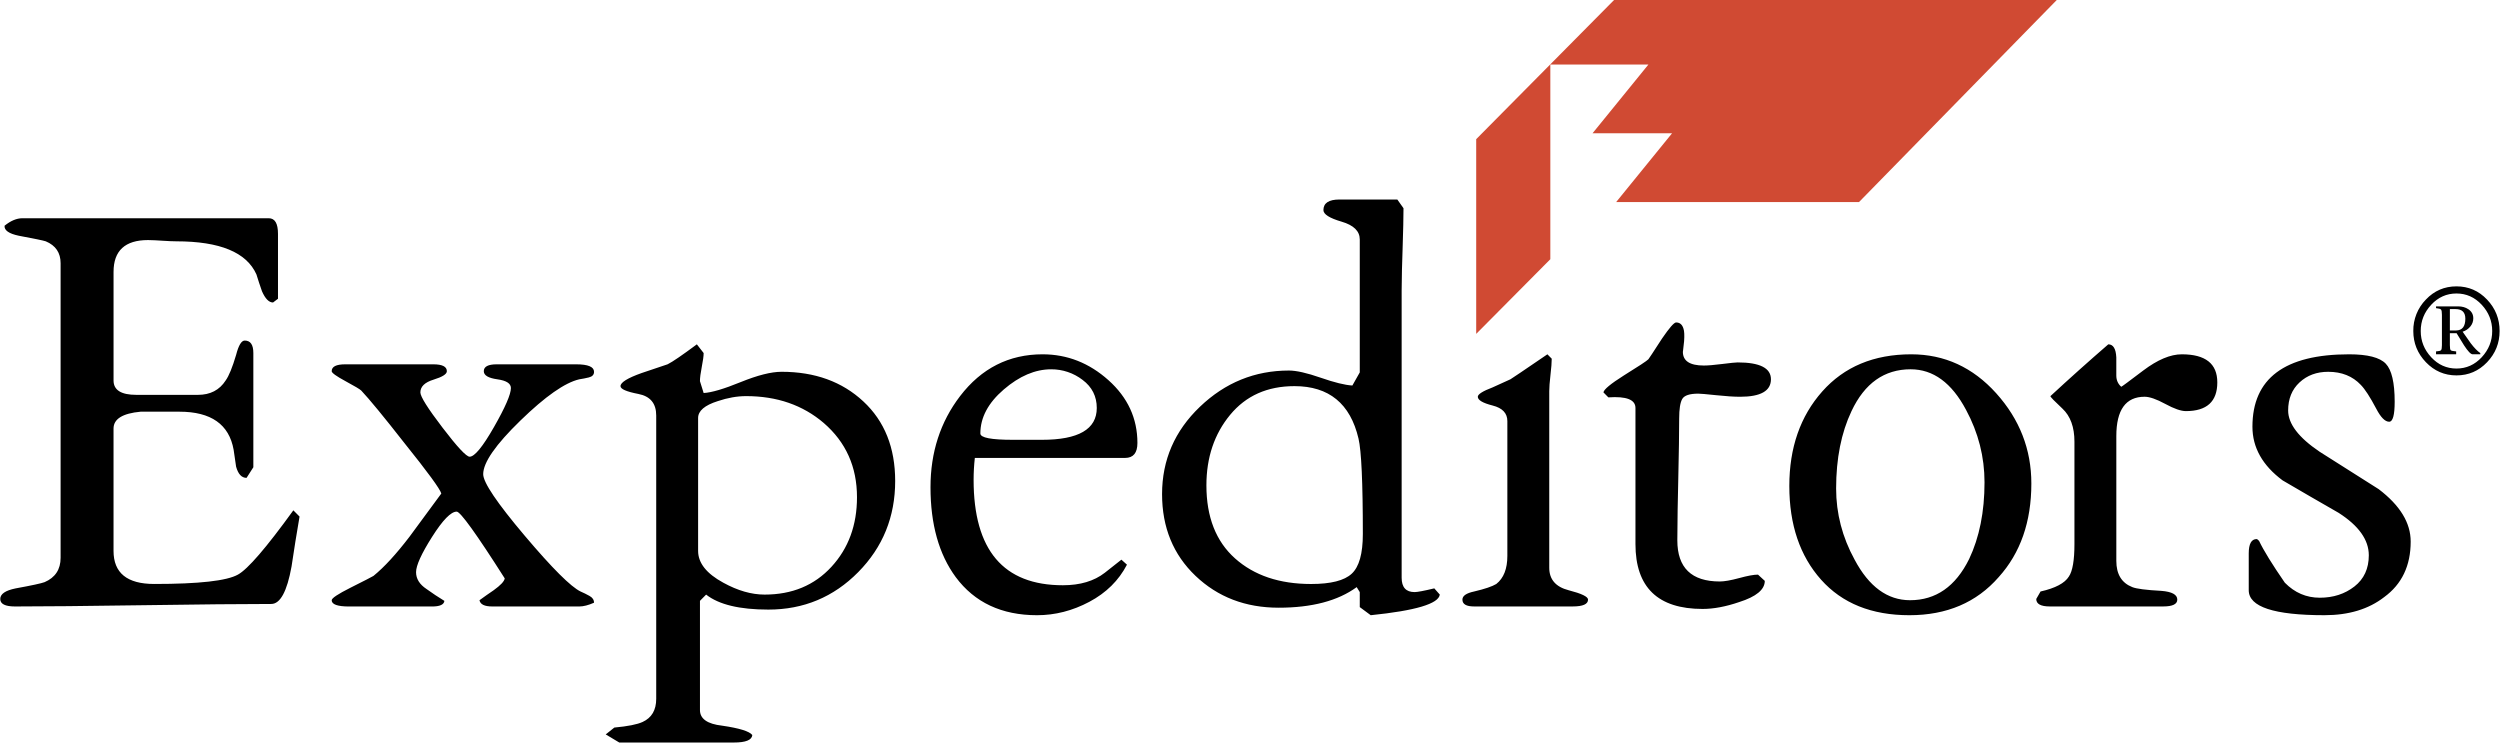
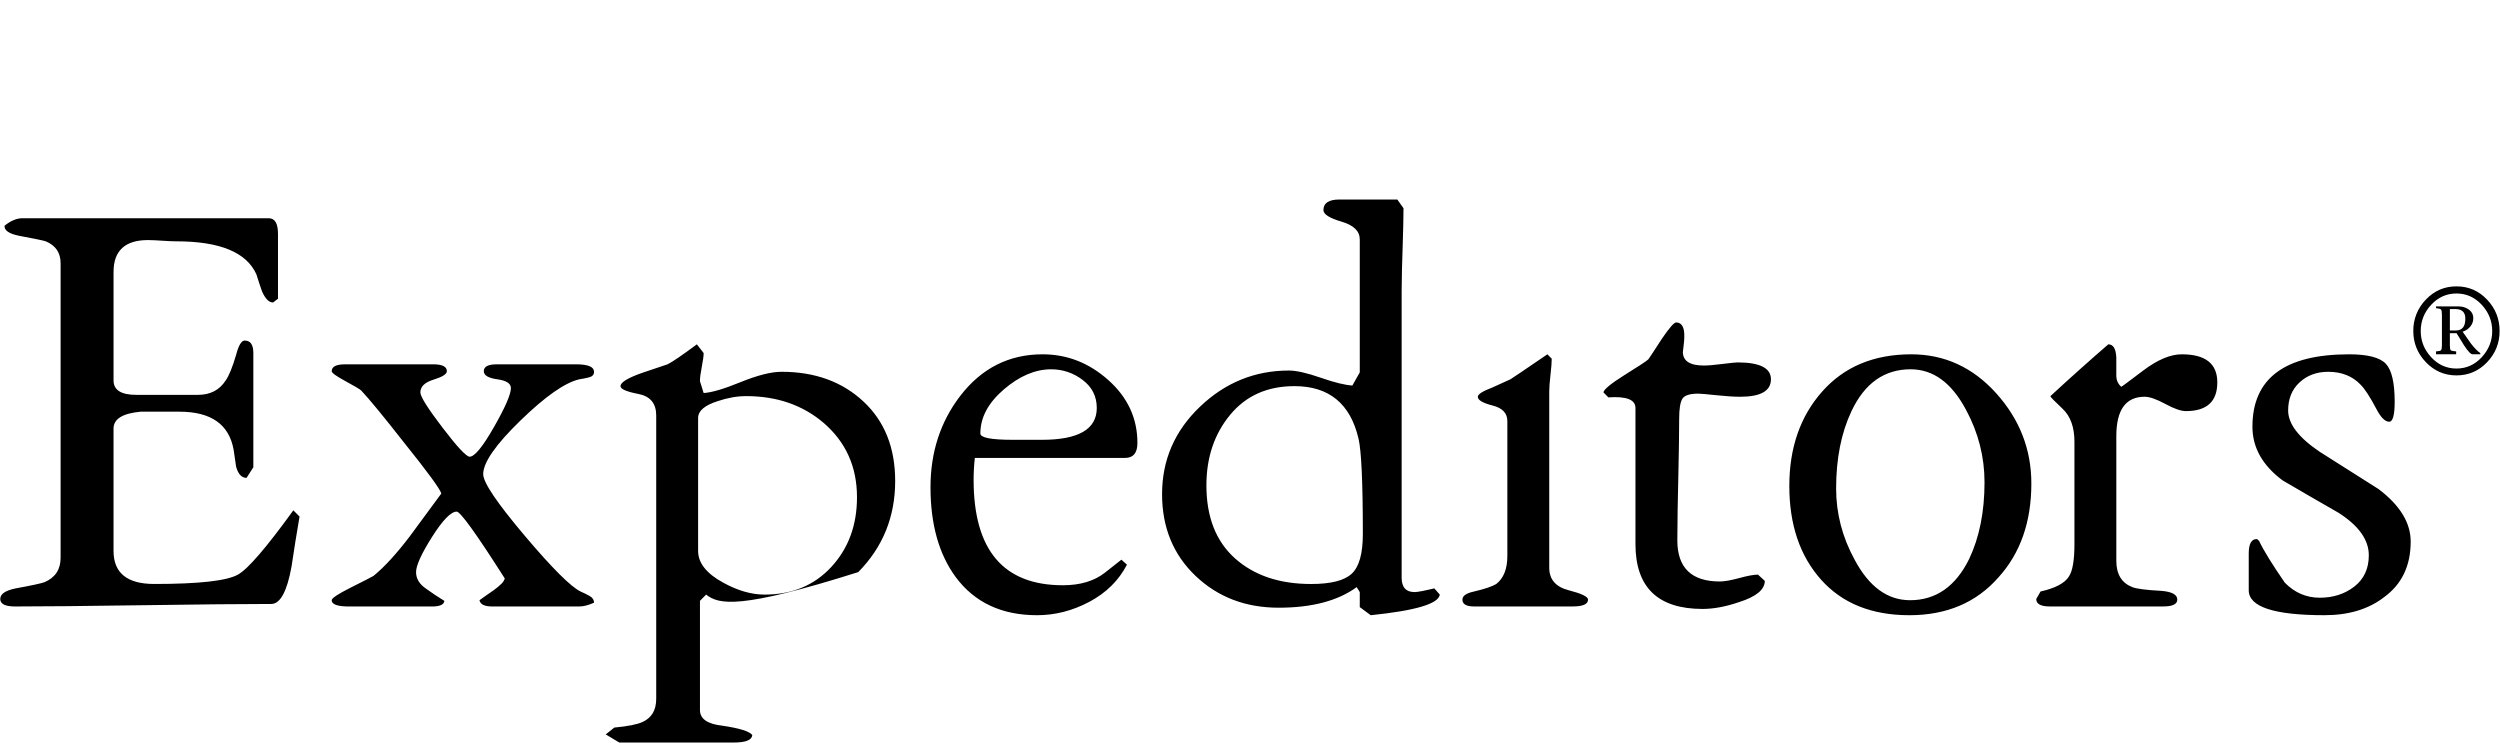
<svg xmlns="http://www.w3.org/2000/svg" width="2280px" height="678px" viewBox="0 0 2280 678" version="1.1">
  <title>63f0c5b0393797846280d80a_expeditors-logo-vector</title>
  <g id="Page-1" stroke="none" stroke-width="1" fill="none" fill-rule="evenodd">
    <g id="63f0c5b0393797846280d80a_expeditors-logo-vector" transform="translate(0.225, 0.028)" fill-rule="nonzero">
-       <path d="M2198.323,493.863 C2198.323,515.872 2190.269,532.772 2174.161,544.523 C2159.946,555.547 2141.788,561.033 2119.701,561.033 C2073.645,561.033 2050.624,553.433 2050.624,538.258 L2050.624,504.667 C2050.624,495.951 2053.062,491.593 2057.913,491.593 C2058.289,491.593 2059.028,492.151 2060.066,493.292 C2064.19,502.008 2072.05,514.718 2083.554,531.41 C2092.542,540.528 2103.138,545.093 2115.395,545.093 C2127.755,545.093 2138.247,541.669 2147.028,534.834 C2155.744,528.025 2160.127,518.518 2160.127,506.392 C2160.127,492.332 2150.958,479.44 2132.618,467.69 C2115.532,457.904 2098.494,448.034 2081.505,438.08 C2063.165,424.423 2053.996,408.107 2053.996,389.145 C2053.996,345.112 2083.385,323.103 2142.177,323.103 C2159.025,323.103 2170.14,325.956 2175.587,331.65 C2181.009,337.344 2183.719,348.913 2183.719,366.37 C2183.719,378.51 2182.046,384.592 2178.674,384.592 C2174.926,384.592 2170.996,380.585 2166.872,372.634 C2161.269,362.012 2156.587,354.801 2152.838,351.001 C2145.342,343.037 2135.433,339.056 2123.073,339.056 C2112.58,339.056 2103.877,342.285 2096.952,348.731 C2090.013,355.177 2086.563,363.711 2086.563,374.333 C2086.563,386.499 2096.109,399.002 2115.187,411.894 L2169.115,446.069 C2188.596,460.855 2198.323,476.794 2198.323,493.863 L2198.323,493.863 Z M2021.96,348.718 C2021.96,366.175 2012.415,374.904 1993.31,374.904 C1988.823,374.904 1982.545,372.725 1974.491,368.341 C1966.463,363.996 1960.172,361.805 1955.698,361.805 C1938.474,361.805 1929.862,373.763 1929.862,397.679 L1929.862,511.515 C1929.862,523.654 1934.726,531.631 1944.453,535.431 C1948.201,536.948 1956.995,538.09 1970.847,538.829 C1980.574,539.594 1985.463,542.253 1985.463,546.805 C1985.463,550.982 1981.158,553.057 1972.546,553.057 L1869.19,553.057 C1860.954,553.057 1856.829,550.774 1856.829,546.248 L1860.759,539.413 C1874.261,536.378 1882.873,531.812 1886.595,525.755 C1889.967,520.814 1891.666,510.931 1891.666,496.145 L1891.666,402.802 C1891.666,389.534 1888.022,379.469 1880.72,372.634 C1873.405,365.799 1869.747,362.012 1869.747,361.247 C1887.087,345.213 1904.685,329.462 1922.534,313.998 C1927.048,313.998 1929.473,317.993 1929.849,325.956 L1929.849,342.454 C1929.849,346.63 1931.341,350.041 1934.337,352.713 C1934.713,352.713 1941.353,347.784 1954.375,337.914 C1967.474,328.044 1979.173,323.103 1989.562,323.103 C2011.196,323.103 2021.96,331.637 2021.96,348.718 L2021.96,348.718 Z M1852.368,440.92 C1852.368,475.848 1842.433,504.303 1822.576,526.313 C1802.356,549.464 1775.211,561.046 1741.139,561.046 C1706.717,561.046 1679.831,550.229 1660.558,528.596 C1641.285,506.962 1631.635,478.519 1631.635,443.203 C1631.635,408.301 1641.635,379.547 1661.673,356.98 C1681.712,334.399 1708.767,323.103 1742.838,323.103 C1773.161,323.103 1798.997,334.97 1820.358,358.679 C1841.681,382.401 1852.368,409.819 1852.368,440.92 L1852.368,440.92 Z M1809.658,439.805 C1809.658,416.654 1804.055,394.644 1792.811,373.763 C1779.711,349.094 1762.863,336.76 1742.28,336.76 C1718.312,336.76 1700.336,349.47 1688.352,374.904 C1679.001,394.631 1674.319,418.171 1674.319,445.473 C1674.319,468.247 1679.948,489.881 1691.167,510.373 C1704.266,535.042 1721.14,547.363 1741.723,547.363 C1765.302,547.363 1783.265,534.847 1795.625,509.816 C1804.989,490.063 1809.658,466.73 1809.658,439.805 L1809.658,439.805 Z M1614.878,345.878 C1614.878,356.5 1605.501,361.818 1586.786,361.818 C1581.157,361.818 1573.868,361.338 1564.88,360.391 C1555.918,359.444 1550.471,358.977 1548.59,358.977 C1540.743,358.977 1535.88,360.585 1533.999,363.815 C1532.118,367.044 1531.185,373.01 1531.185,381.726 C1531.185,394.268 1530.912,412.763 1530.354,437.224 C1529.878,455.72 1529.592,474.22 1529.498,492.721 C1529.498,517.779 1542.416,530.282 1568.252,530.282 C1572.376,530.282 1578.278,529.244 1585.956,527.169 C1593.634,525.068 1599.328,524.03 1603.076,524.03 L1609.262,529.724 C1609.262,537.675 1601.481,544.134 1585.852,549.075 C1573.686,553.251 1562.545,555.326 1552.546,555.326 C1511.717,555.326 1491.315,535.599 1491.315,496.132 L1491.315,434.098 L1491.315,372.051 C1491.315,364.463 1483.08,361.234 1466.595,362.375 L1462.108,357.823 C1462.484,355.164 1468.644,350.041 1480.654,342.441 C1494.13,334.088 1501.6,329.173 1503.092,327.642 C1503.468,327.266 1507.605,321.002 1515.452,308.862 C1522.196,298.992 1526.502,294.051 1528.37,294.051 C1531.742,294.051 1533.999,295.944 1535.114,299.744 C1535.88,302.027 1536.048,305.814 1535.672,311.132 C1534.933,317.967 1534.557,321.196 1534.557,320.82 C1534.557,329.173 1540.912,333.336 1553.661,333.336 C1557.409,333.336 1563.038,332.869 1570.509,331.922 C1578.005,330.975 1582.674,330.496 1584.542,330.496 C1604.749,330.509 1614.878,335.632 1614.878,345.878 L1614.878,345.878 Z M1448.074,546.805 C1448.074,550.982 1443.392,553.057 1434.015,553.057 L1344.16,553.057 C1337.04,553.057 1333.499,550.982 1333.499,546.805 C1333.499,543.381 1337.04,540.93 1344.16,539.413 C1353.888,537.13 1360.632,534.847 1364.38,532.577 C1371.125,527.286 1374.484,518.752 1374.484,506.962 L1374.484,384.009 C1374.484,376.811 1369.996,372.064 1361.008,369.794 C1352.02,367.511 1347.533,364.852 1347.533,361.818 C1347.533,359.548 1352.02,356.694 1361.008,353.283 C1366.637,350.625 1372.058,348.16 1377.298,345.878 C1378.063,345.502 1389.282,337.914 1410.994,323.103 L1414.949,327.097 C1414.949,330.509 1414.573,335.45 1413.808,341.896 C1413.069,348.342 1412.693,353.283 1412.693,356.694 L1412.693,517.779 C1412.693,528.414 1418.594,535.236 1430.371,538.271 C1442.173,541.306 1448.074,544.146 1448.074,546.805 L1448.074,546.805 Z M1312.877,542.253 C1311.762,550.618 1290.79,556.87 1249.883,561.046 L1239.884,553.653 L1239.884,539.97 L1237.069,535.431 C1219.949,547.947 1196.163,554.198 1165.917,554.198 C1135.697,554.198 1110.419,544.523 1090.109,525.172 C1069.798,505.821 1059.578,480.971 1059.578,450.622 C1059.578,419.494 1071.095,392.919 1094.129,370.922 C1117.151,348.9 1144.206,337.901 1175.294,337.901 C1182.038,337.901 1191.688,340.08 1204.217,344.438 C1216.746,348.796 1226.382,351.182 1233.139,351.558 L1239.884,339.6 L1239.884,218.359 C1239.884,210.772 1234.358,205.363 1223.321,202.134 C1212.284,198.904 1206.733,195.39 1206.733,191.602 C1206.733,185.156 1211.622,181.927 1221.35,181.927 L1274.137,181.927 L1279.766,189.89 C1279.766,197.854 1279.493,210.279 1278.936,227.178 C1278.449,239.788 1278.164,252.405 1278.08,265.024 L1278.08,526.884 C1278.08,535.599 1282.035,539.957 1289.882,539.957 C1292.515,539.957 1298.494,538.816 1307.845,536.559 L1312.877,542.253 L1312.877,542.253 Z M1242.685,487.054 C1242.685,439.986 1241.362,410.96 1238.729,399.936 C1231.259,368.069 1211.778,352.129 1180.339,352.129 C1155.619,352.129 1136.061,360.858 1121.638,378.328 C1107.229,395.785 1100.018,417.211 1100.018,442.645 C1100.018,471.477 1108.72,493.694 1126.139,509.245 C1143.544,524.796 1166.669,532.577 1195.501,532.577 C1213.49,532.577 1225.824,529.465 1232.556,523.174 C1239.313,516.923 1242.685,504.887 1242.685,487.054 L1242.685,487.054 Z M1000.034,372.064 C1000.034,361.441 995.715,352.894 987.103,346.448 C978.897,340.131 968.821,336.727 958.466,336.772 C943.862,336.772 929.439,342.947 915.211,355.177 C900.984,367.408 893.863,380.792 893.863,395.305 C893.863,399.209 903.798,401.077 923.629,401.077 L950.035,401.077 C983.368,401.077 1000.034,391.428 1000.034,372.064 L1000.034,372.064 Z M1037.101,403.943 C1037.101,413.035 1033.366,417.6 1025.869,417.6 L888.818,417.6 C888.082,424.22 887.71,430.875 887.703,437.535 C887.703,501.645 914.848,533.719 969.14,533.719 C984.872,533.719 997.595,529.919 1007.336,522.344 C1012.199,518.544 1017.258,514.562 1022.497,510.386 L1027.556,514.952 C1020.072,529.361 1008.646,540.658 993.289,548.816 C977.933,556.974 962.019,561.046 945.548,561.046 C913.344,561.046 888.623,549.464 871.413,526.313 C856.056,505.445 848.391,478.13 848.391,444.344 C848.391,412.477 857.379,384.761 875.355,361.247 C894.823,335.826 919.919,323.103 950.619,323.103 C973.083,323.103 993.108,330.975 1010.721,346.734 C1028.295,362.479 1037.101,381.545 1037.101,403.943 L1037.101,403.943 Z M816.174,438.663 C816.174,471.295 804.943,498.999 782.479,521.748 C760.015,544.523 732.675,555.923 700.484,555.923 C674.272,555.923 655.362,551.358 643.754,542.24 L638.138,547.934 L638.138,647.567 C638.138,655.518 644.883,660.265 658.358,661.782 C674.078,664.065 683.26,666.918 685.88,670.316 C685.517,674.882 679.888,677.151 669.032,677.151 L564.548,677.151 L552.188,669.759 L560.047,663.507 C572.408,662.366 581.02,660.641 585.883,658.371 C594.119,654.597 598.243,647.58 598.243,637.321 L598.243,378.886 C598.243,367.874 592.809,361.338 581.953,359.25 C571.098,357.161 565.676,354.788 565.676,352.142 C565.676,348.731 572.135,344.736 584.949,340.184 L608.632,332.208 C613.223,329.938 622.017,323.855 635.311,313.998 L641.498,321.961 C641.498,324.633 640.94,328.797 639.811,334.49 C638.696,340.184 638.125,344.542 638.125,347.59 L641.498,358.406 C648.618,358.03 659.941,354.71 675.297,348.433 C690.744,342.181 703.104,339.043 712.546,339.043 C742.973,339.043 767.771,348.044 787.148,366.072 C806.538,384.1 816.174,408.301 816.174,438.663 L816.174,438.663 Z M781.351,453.462 C781.351,425.746 771.234,403.178 751.014,385.721 C731.923,369.392 708.331,361.234 680.251,361.234 C672.015,361.234 663.403,362.751 654.415,365.786 C642.431,369.573 636.452,374.697 636.452,381.155 L636.452,502.397 C636.452,513.421 644.117,523.097 659.474,531.423 C672.586,538.647 685.128,542.24 697.099,542.24 C722.195,542.24 742.506,533.81 758.044,516.91 C773.582,500.049 781.351,478.87 781.351,453.462 Z M541.527,549.646 C536.378,551.928 531.877,553.07 528.233,553.07 L448.767,553.07 C441.646,553.07 437.807,551.176 437.068,547.376 C441.18,544.367 445.485,541.319 449.986,538.284 C456.341,533.719 459.713,530.126 460.089,527.467 C434.254,486.859 419.65,466.574 416.278,466.574 C411.038,466.574 403.554,474.252 393.814,489.622 C384.087,504.978 379.223,515.717 379.223,521.774 C379.223,527.856 382.414,532.967 388.769,537.156 C394.008,540.956 399.443,544.549 405.059,547.973 C404.683,551.397 400.934,553.096 393.723,553.096 L318.187,553.096 C307.617,553.096 302.273,551.202 302.273,547.402 C302.273,545.521 307.98,541.721 319.303,536.027 C332.221,529.568 339.146,525.976 340.366,525.211 C350.184,517.26 361.143,505.302 373.322,489.362 C382.924,476.239 392.565,463.144 402.244,450.077 C401.129,445.901 389.884,430.544 368.549,403.969 C349.833,380.053 336.721,364.113 329.225,356.15 C328.109,355.008 323.323,352.168 314.906,347.616 C306.489,343.063 302.273,340.028 302.273,338.498 C302.273,334.322 306.385,332.233 314.634,332.233 L394.942,332.233 C403.178,332.233 407.302,334.322 407.302,338.498 C407.302,341.157 403.269,343.725 395.228,346.189 C387.173,348.653 383.153,352.544 383.153,357.862 C383.153,361.649 389.897,372.388 403.373,390.014 C416.848,407.666 425.084,416.485 428.08,416.485 C432.581,416.485 439.973,407.497 450.271,389.456 C460.569,371.415 465.718,359.574 465.718,353.867 C465.718,349.691 461.594,347.045 453.358,345.904 C445.122,344.762 440.998,342.298 440.998,338.498 C440.998,334.322 444.928,332.233 452.8,332.233 L525.25,332.233 C536.105,332.233 541.54,334.516 541.54,339.069 C541.54,341.727 539.944,343.426 536.767,344.192 C533.894,344.896 530.99,345.467 528.064,345.904 C514.965,348.939 497.079,361.467 474.434,383.477 C451.776,405.487 440.453,421.803 440.453,432.412 C440.453,440.012 453.099,458.702 478.273,488.493 C503.447,518.285 520.49,535.249 529.283,539.438 C531.903,540.58 534.627,541.89 537.337,543.42 C540.126,544.912 541.527,547.013 541.527,549.646 L541.527,549.646 Z M272.962,471.088 C270.342,486.288 267.903,501.463 265.66,516.638 C261.548,539.413 255.375,550.787 247.126,550.787 C220.914,550.787 181.888,551.163 130.022,551.928 C78.156,552.694 39.311,553.07 13.476,553.07 C4.488,553.07 0,550.787 0,546.261 C0,541.695 4.669,538.479 14.033,536.585 C28.637,533.926 37.444,532.02 40.44,530.891 C50.167,526.715 55.044,519.309 55.044,508.7 L55.044,239.993 C55.044,230.512 50.556,223.858 41.555,220.071 C39.311,219.306 31.076,217.607 16.848,214.948 C7.86,213.054 3.567,210.019 3.93,205.843 C9.546,201.291 14.98,199.008 20.22,199.008 L244.882,199.008 C250.498,199.008 253.3,203.742 253.3,213.236 L253.3,272.43 L248.799,275.841 C245.051,275.841 241.692,272.43 238.696,265.595 C236.902,260.508 235.215,255.384 233.637,250.226 C224.649,230.11 200.318,220.058 160.631,220.058 C157.635,220.058 153.238,219.863 147.427,219.487 C143.218,219.176 139.002,218.986 134.782,218.917 C113.823,218.917 103.33,228.592 103.33,247.943 L103.33,346.993 C103.33,355.722 110.256,360.08 124.121,360.08 L180.293,360.08 C191.525,360.08 199.942,355.722 205.558,346.993 C208.554,342.817 211.744,335.035 215.104,323.648 C217.347,314.919 219.967,310.561 222.963,310.561 C228.203,310.561 230.823,314.348 230.823,321.936 L230.823,426.109 L224.636,435.784 C220.149,435.784 216.958,432.36 215.091,425.551 C214.309,420.429 213.561,415.301 212.847,410.169 C208.735,387.018 192.251,375.436 163.419,375.436 L128.025,375.436 C111.553,376.953 103.317,382.076 103.317,390.818 L103.317,502.384 C103.317,522.5 115.677,532.552 140.385,532.552 C181.188,532.552 206.647,529.711 216.764,524.017 C225.752,519.102 242.599,499.543 267.307,465.394 L272.962,471.088 L272.962,471.088 Z M2279.41,301.858 C2279.41,312.857 2275.61,322.351 2267.984,330.34 C2260.358,338.329 2251.058,342.337 2240.073,342.337 C2229.152,342.337 2219.879,338.329 2212.214,330.34 C2204.549,322.351 2200.71,312.857 2200.71,301.858 C2200.562,291.161 2204.683,280.845 2212.162,273.195 C2219.762,265.154 2229.088,261.133 2240.073,261.133 C2251.058,261.133 2260.358,265.154 2267.984,273.195 C2275.61,281.236 2279.41,290.782 2279.41,301.858 Z M2272.666,301.858 C2272.666,292.779 2269.475,284.803 2263.12,277.929 C2256.739,271.068 2249.061,267.631 2240.073,267.631 C2231.085,267.631 2223.381,271.068 2217.026,277.929 C2210.645,284.803 2207.48,292.779 2207.48,301.858 C2207.48,310.937 2210.645,318.914 2217.026,325.775 C2223.381,332.649 2231.085,336.086 2240.073,336.086 C2249.061,336.086 2256.739,332.649 2263.12,325.775 C2269.475,318.901 2272.666,310.937 2272.666,301.858 Z M2261.797,323.09 L2254.807,323.09 C2253.133,323.09 2250.501,320.34 2246.934,314.841 L2240.19,303.856 L2234.055,303.856 L2234.055,314.724 C2234.055,317.396 2234.327,318.952 2234.859,319.406 C2235.391,319.873 2237.038,320.223 2239.801,320.47 L2239.801,323.09 L2221.435,323.09 L2221.435,320.47 C2223.939,320.301 2225.469,319.925 2226.001,319.342 C2226.533,318.771 2226.805,317.227 2226.805,314.724 L2226.805,287.125 C2226.805,284.544 2226.533,282.935 2226.001,282.313 C2225.469,281.69 2223.952,281.249 2221.435,281.003 L2221.435,279.382 L2241.552,279.382 C2245.222,279.382 2248.335,280.251 2250.929,282.002 C2253.912,283.999 2255.416,286.749 2255.416,290.25 C2255.416,293.091 2254.508,295.607 2252.68,297.812 C2250.825,300.017 2248.503,301.586 2245.689,302.494 C2248.101,305.996 2250.553,309.485 2253.056,312.986 C2256.298,317.24 2259.216,320.236 2261.797,321.974 L2261.797,323.09 L2261.797,323.09 Z M2248.166,290.614 C2248.166,284.777 2245.183,281.859 2239.178,281.859 L2234.055,281.859 L2234.055,301.352 L2239.554,301.352 C2245.313,301.352 2248.166,297.773 2248.166,290.614 L2248.166,290.614 Z" id="Shape" fill="#000000" />
-       <polygon id="Path" fill="#D04A33" points="1413.678 58.805 1413.678 236.374 1346.067 304.478 1346.067 126.896 1471.783 0 1875.519 0 1695.213 184.236 1473.728 184.236 1524.7 121.514 1452.173 121.514 1503.144 58.805 1413.678 58.805" />
+       <path d="M2198.323,493.863 C2198.323,515.872 2190.269,532.772 2174.161,544.523 C2159.946,555.547 2141.788,561.033 2119.701,561.033 C2073.645,561.033 2050.624,553.433 2050.624,538.258 L2050.624,504.667 C2050.624,495.951 2053.062,491.593 2057.913,491.593 C2058.289,491.593 2059.028,492.151 2060.066,493.292 C2064.19,502.008 2072.05,514.718 2083.554,531.41 C2092.542,540.528 2103.138,545.093 2115.395,545.093 C2127.755,545.093 2138.247,541.669 2147.028,534.834 C2155.744,528.025 2160.127,518.518 2160.127,506.392 C2160.127,492.332 2150.958,479.44 2132.618,467.69 C2115.532,457.904 2098.494,448.034 2081.505,438.08 C2063.165,424.423 2053.996,408.107 2053.996,389.145 C2053.996,345.112 2083.385,323.103 2142.177,323.103 C2159.025,323.103 2170.14,325.956 2175.587,331.65 C2181.009,337.344 2183.719,348.913 2183.719,366.37 C2183.719,378.51 2182.046,384.592 2178.674,384.592 C2174.926,384.592 2170.996,380.585 2166.872,372.634 C2161.269,362.012 2156.587,354.801 2152.838,351.001 C2145.342,343.037 2135.433,339.056 2123.073,339.056 C2112.58,339.056 2103.877,342.285 2096.952,348.731 C2090.013,355.177 2086.563,363.711 2086.563,374.333 C2086.563,386.499 2096.109,399.002 2115.187,411.894 L2169.115,446.069 C2188.596,460.855 2198.323,476.794 2198.323,493.863 L2198.323,493.863 Z M2021.96,348.718 C2021.96,366.175 2012.415,374.904 1993.31,374.904 C1988.823,374.904 1982.545,372.725 1974.491,368.341 C1966.463,363.996 1960.172,361.805 1955.698,361.805 C1938.474,361.805 1929.862,373.763 1929.862,397.679 L1929.862,511.515 C1929.862,523.654 1934.726,531.631 1944.453,535.431 C1948.201,536.948 1956.995,538.09 1970.847,538.829 C1980.574,539.594 1985.463,542.253 1985.463,546.805 C1985.463,550.982 1981.158,553.057 1972.546,553.057 L1869.19,553.057 C1860.954,553.057 1856.829,550.774 1856.829,546.248 L1860.759,539.413 C1874.261,536.378 1882.873,531.812 1886.595,525.755 C1889.967,520.814 1891.666,510.931 1891.666,496.145 L1891.666,402.802 C1891.666,389.534 1888.022,379.469 1880.72,372.634 C1873.405,365.799 1869.747,362.012 1869.747,361.247 C1887.087,345.213 1904.685,329.462 1922.534,313.998 C1927.048,313.998 1929.473,317.993 1929.849,325.956 L1929.849,342.454 C1929.849,346.63 1931.341,350.041 1934.337,352.713 C1934.713,352.713 1941.353,347.784 1954.375,337.914 C1967.474,328.044 1979.173,323.103 1989.562,323.103 C2011.196,323.103 2021.96,331.637 2021.96,348.718 L2021.96,348.718 Z M1852.368,440.92 C1852.368,475.848 1842.433,504.303 1822.576,526.313 C1802.356,549.464 1775.211,561.046 1741.139,561.046 C1706.717,561.046 1679.831,550.229 1660.558,528.596 C1641.285,506.962 1631.635,478.519 1631.635,443.203 C1631.635,408.301 1641.635,379.547 1661.673,356.98 C1681.712,334.399 1708.767,323.103 1742.838,323.103 C1773.161,323.103 1798.997,334.97 1820.358,358.679 C1841.681,382.401 1852.368,409.819 1852.368,440.92 L1852.368,440.92 Z M1809.658,439.805 C1809.658,416.654 1804.055,394.644 1792.811,373.763 C1779.711,349.094 1762.863,336.76 1742.28,336.76 C1718.312,336.76 1700.336,349.47 1688.352,374.904 C1679.001,394.631 1674.319,418.171 1674.319,445.473 C1674.319,468.247 1679.948,489.881 1691.167,510.373 C1704.266,535.042 1721.14,547.363 1741.723,547.363 C1765.302,547.363 1783.265,534.847 1795.625,509.816 C1804.989,490.063 1809.658,466.73 1809.658,439.805 L1809.658,439.805 Z M1614.878,345.878 C1614.878,356.5 1605.501,361.818 1586.786,361.818 C1581.157,361.818 1573.868,361.338 1564.88,360.391 C1555.918,359.444 1550.471,358.977 1548.59,358.977 C1540.743,358.977 1535.88,360.585 1533.999,363.815 C1532.118,367.044 1531.185,373.01 1531.185,381.726 C1531.185,394.268 1530.912,412.763 1530.354,437.224 C1529.878,455.72 1529.592,474.22 1529.498,492.721 C1529.498,517.779 1542.416,530.282 1568.252,530.282 C1572.376,530.282 1578.278,529.244 1585.956,527.169 C1593.634,525.068 1599.328,524.03 1603.076,524.03 L1609.262,529.724 C1609.262,537.675 1601.481,544.134 1585.852,549.075 C1573.686,553.251 1562.545,555.326 1552.546,555.326 C1511.717,555.326 1491.315,535.599 1491.315,496.132 L1491.315,434.098 L1491.315,372.051 C1491.315,364.463 1483.08,361.234 1466.595,362.375 L1462.108,357.823 C1462.484,355.164 1468.644,350.041 1480.654,342.441 C1494.13,334.088 1501.6,329.173 1503.092,327.642 C1503.468,327.266 1507.605,321.002 1515.452,308.862 C1522.196,298.992 1526.502,294.051 1528.37,294.051 C1531.742,294.051 1533.999,295.944 1535.114,299.744 C1535.88,302.027 1536.048,305.814 1535.672,311.132 C1534.933,317.967 1534.557,321.196 1534.557,320.82 C1534.557,329.173 1540.912,333.336 1553.661,333.336 C1557.409,333.336 1563.038,332.869 1570.509,331.922 C1578.005,330.975 1582.674,330.496 1584.542,330.496 C1604.749,330.509 1614.878,335.632 1614.878,345.878 L1614.878,345.878 Z M1448.074,546.805 C1448.074,550.982 1443.392,553.057 1434.015,553.057 L1344.16,553.057 C1337.04,553.057 1333.499,550.982 1333.499,546.805 C1333.499,543.381 1337.04,540.93 1344.16,539.413 C1353.888,537.13 1360.632,534.847 1364.38,532.577 C1371.125,527.286 1374.484,518.752 1374.484,506.962 L1374.484,384.009 C1374.484,376.811 1369.996,372.064 1361.008,369.794 C1352.02,367.511 1347.533,364.852 1347.533,361.818 C1347.533,359.548 1352.02,356.694 1361.008,353.283 C1366.637,350.625 1372.058,348.16 1377.298,345.878 C1378.063,345.502 1389.282,337.914 1410.994,323.103 L1414.949,327.097 C1414.949,330.509 1414.573,335.45 1413.808,341.896 C1413.069,348.342 1412.693,353.283 1412.693,356.694 L1412.693,517.779 C1412.693,528.414 1418.594,535.236 1430.371,538.271 C1442.173,541.306 1448.074,544.146 1448.074,546.805 L1448.074,546.805 Z M1312.877,542.253 C1311.762,550.618 1290.79,556.87 1249.883,561.046 L1239.884,553.653 L1239.884,539.97 L1237.069,535.431 C1219.949,547.947 1196.163,554.198 1165.917,554.198 C1135.697,554.198 1110.419,544.523 1090.109,525.172 C1069.798,505.821 1059.578,480.971 1059.578,450.622 C1059.578,419.494 1071.095,392.919 1094.129,370.922 C1117.151,348.9 1144.206,337.901 1175.294,337.901 C1182.038,337.901 1191.688,340.08 1204.217,344.438 C1216.746,348.796 1226.382,351.182 1233.139,351.558 L1239.884,339.6 L1239.884,218.359 C1239.884,210.772 1234.358,205.363 1223.321,202.134 C1212.284,198.904 1206.733,195.39 1206.733,191.602 C1206.733,185.156 1211.622,181.927 1221.35,181.927 L1274.137,181.927 L1279.766,189.89 C1279.766,197.854 1279.493,210.279 1278.936,227.178 C1278.449,239.788 1278.164,252.405 1278.08,265.024 L1278.08,526.884 C1278.08,535.599 1282.035,539.957 1289.882,539.957 C1292.515,539.957 1298.494,538.816 1307.845,536.559 L1312.877,542.253 L1312.877,542.253 Z M1242.685,487.054 C1242.685,439.986 1241.362,410.96 1238.729,399.936 C1231.259,368.069 1211.778,352.129 1180.339,352.129 C1155.619,352.129 1136.061,360.858 1121.638,378.328 C1107.229,395.785 1100.018,417.211 1100.018,442.645 C1100.018,471.477 1108.72,493.694 1126.139,509.245 C1143.544,524.796 1166.669,532.577 1195.501,532.577 C1213.49,532.577 1225.824,529.465 1232.556,523.174 C1239.313,516.923 1242.685,504.887 1242.685,487.054 L1242.685,487.054 Z M1000.034,372.064 C1000.034,361.441 995.715,352.894 987.103,346.448 C978.897,340.131 968.821,336.727 958.466,336.772 C943.862,336.772 929.439,342.947 915.211,355.177 C900.984,367.408 893.863,380.792 893.863,395.305 C893.863,399.209 903.798,401.077 923.629,401.077 L950.035,401.077 C983.368,401.077 1000.034,391.428 1000.034,372.064 L1000.034,372.064 Z M1037.101,403.943 C1037.101,413.035 1033.366,417.6 1025.869,417.6 L888.818,417.6 C888.082,424.22 887.71,430.875 887.703,437.535 C887.703,501.645 914.848,533.719 969.14,533.719 C984.872,533.719 997.595,529.919 1007.336,522.344 C1012.199,518.544 1017.258,514.562 1022.497,510.386 L1027.556,514.952 C1020.072,529.361 1008.646,540.658 993.289,548.816 C977.933,556.974 962.019,561.046 945.548,561.046 C913.344,561.046 888.623,549.464 871.413,526.313 C856.056,505.445 848.391,478.13 848.391,444.344 C848.391,412.477 857.379,384.761 875.355,361.247 C894.823,335.826 919.919,323.103 950.619,323.103 C973.083,323.103 993.108,330.975 1010.721,346.734 C1028.295,362.479 1037.101,381.545 1037.101,403.943 L1037.101,403.943 Z M816.174,438.663 C816.174,471.295 804.943,498.999 782.479,521.748 C674.272,555.923 655.362,551.358 643.754,542.24 L638.138,547.934 L638.138,647.567 C638.138,655.518 644.883,660.265 658.358,661.782 C674.078,664.065 683.26,666.918 685.88,670.316 C685.517,674.882 679.888,677.151 669.032,677.151 L564.548,677.151 L552.188,669.759 L560.047,663.507 C572.408,662.366 581.02,660.641 585.883,658.371 C594.119,654.597 598.243,647.58 598.243,637.321 L598.243,378.886 C598.243,367.874 592.809,361.338 581.953,359.25 C571.098,357.161 565.676,354.788 565.676,352.142 C565.676,348.731 572.135,344.736 584.949,340.184 L608.632,332.208 C613.223,329.938 622.017,323.855 635.311,313.998 L641.498,321.961 C641.498,324.633 640.94,328.797 639.811,334.49 C638.696,340.184 638.125,344.542 638.125,347.59 L641.498,358.406 C648.618,358.03 659.941,354.71 675.297,348.433 C690.744,342.181 703.104,339.043 712.546,339.043 C742.973,339.043 767.771,348.044 787.148,366.072 C806.538,384.1 816.174,408.301 816.174,438.663 L816.174,438.663 Z M781.351,453.462 C781.351,425.746 771.234,403.178 751.014,385.721 C731.923,369.392 708.331,361.234 680.251,361.234 C672.015,361.234 663.403,362.751 654.415,365.786 C642.431,369.573 636.452,374.697 636.452,381.155 L636.452,502.397 C636.452,513.421 644.117,523.097 659.474,531.423 C672.586,538.647 685.128,542.24 697.099,542.24 C722.195,542.24 742.506,533.81 758.044,516.91 C773.582,500.049 781.351,478.87 781.351,453.462 Z M541.527,549.646 C536.378,551.928 531.877,553.07 528.233,553.07 L448.767,553.07 C441.646,553.07 437.807,551.176 437.068,547.376 C441.18,544.367 445.485,541.319 449.986,538.284 C456.341,533.719 459.713,530.126 460.089,527.467 C434.254,486.859 419.65,466.574 416.278,466.574 C411.038,466.574 403.554,474.252 393.814,489.622 C384.087,504.978 379.223,515.717 379.223,521.774 C379.223,527.856 382.414,532.967 388.769,537.156 C394.008,540.956 399.443,544.549 405.059,547.973 C404.683,551.397 400.934,553.096 393.723,553.096 L318.187,553.096 C307.617,553.096 302.273,551.202 302.273,547.402 C302.273,545.521 307.98,541.721 319.303,536.027 C332.221,529.568 339.146,525.976 340.366,525.211 C350.184,517.26 361.143,505.302 373.322,489.362 C382.924,476.239 392.565,463.144 402.244,450.077 C401.129,445.901 389.884,430.544 368.549,403.969 C349.833,380.053 336.721,364.113 329.225,356.15 C328.109,355.008 323.323,352.168 314.906,347.616 C306.489,343.063 302.273,340.028 302.273,338.498 C302.273,334.322 306.385,332.233 314.634,332.233 L394.942,332.233 C403.178,332.233 407.302,334.322 407.302,338.498 C407.302,341.157 403.269,343.725 395.228,346.189 C387.173,348.653 383.153,352.544 383.153,357.862 C383.153,361.649 389.897,372.388 403.373,390.014 C416.848,407.666 425.084,416.485 428.08,416.485 C432.581,416.485 439.973,407.497 450.271,389.456 C460.569,371.415 465.718,359.574 465.718,353.867 C465.718,349.691 461.594,347.045 453.358,345.904 C445.122,344.762 440.998,342.298 440.998,338.498 C440.998,334.322 444.928,332.233 452.8,332.233 L525.25,332.233 C536.105,332.233 541.54,334.516 541.54,339.069 C541.54,341.727 539.944,343.426 536.767,344.192 C533.894,344.896 530.99,345.467 528.064,345.904 C514.965,348.939 497.079,361.467 474.434,383.477 C451.776,405.487 440.453,421.803 440.453,432.412 C440.453,440.012 453.099,458.702 478.273,488.493 C503.447,518.285 520.49,535.249 529.283,539.438 C531.903,540.58 534.627,541.89 537.337,543.42 C540.126,544.912 541.527,547.013 541.527,549.646 L541.527,549.646 Z M272.962,471.088 C270.342,486.288 267.903,501.463 265.66,516.638 C261.548,539.413 255.375,550.787 247.126,550.787 C220.914,550.787 181.888,551.163 130.022,551.928 C78.156,552.694 39.311,553.07 13.476,553.07 C4.488,553.07 0,550.787 0,546.261 C0,541.695 4.669,538.479 14.033,536.585 C28.637,533.926 37.444,532.02 40.44,530.891 C50.167,526.715 55.044,519.309 55.044,508.7 L55.044,239.993 C55.044,230.512 50.556,223.858 41.555,220.071 C39.311,219.306 31.076,217.607 16.848,214.948 C7.86,213.054 3.567,210.019 3.93,205.843 C9.546,201.291 14.98,199.008 20.22,199.008 L244.882,199.008 C250.498,199.008 253.3,203.742 253.3,213.236 L253.3,272.43 L248.799,275.841 C245.051,275.841 241.692,272.43 238.696,265.595 C236.902,260.508 235.215,255.384 233.637,250.226 C224.649,230.11 200.318,220.058 160.631,220.058 C157.635,220.058 153.238,219.863 147.427,219.487 C143.218,219.176 139.002,218.986 134.782,218.917 C113.823,218.917 103.33,228.592 103.33,247.943 L103.33,346.993 C103.33,355.722 110.256,360.08 124.121,360.08 L180.293,360.08 C191.525,360.08 199.942,355.722 205.558,346.993 C208.554,342.817 211.744,335.035 215.104,323.648 C217.347,314.919 219.967,310.561 222.963,310.561 C228.203,310.561 230.823,314.348 230.823,321.936 L230.823,426.109 L224.636,435.784 C220.149,435.784 216.958,432.36 215.091,425.551 C214.309,420.429 213.561,415.301 212.847,410.169 C208.735,387.018 192.251,375.436 163.419,375.436 L128.025,375.436 C111.553,376.953 103.317,382.076 103.317,390.818 L103.317,502.384 C103.317,522.5 115.677,532.552 140.385,532.552 C181.188,532.552 206.647,529.711 216.764,524.017 C225.752,519.102 242.599,499.543 267.307,465.394 L272.962,471.088 L272.962,471.088 Z M2279.41,301.858 C2279.41,312.857 2275.61,322.351 2267.984,330.34 C2260.358,338.329 2251.058,342.337 2240.073,342.337 C2229.152,342.337 2219.879,338.329 2212.214,330.34 C2204.549,322.351 2200.71,312.857 2200.71,301.858 C2200.562,291.161 2204.683,280.845 2212.162,273.195 C2219.762,265.154 2229.088,261.133 2240.073,261.133 C2251.058,261.133 2260.358,265.154 2267.984,273.195 C2275.61,281.236 2279.41,290.782 2279.41,301.858 Z M2272.666,301.858 C2272.666,292.779 2269.475,284.803 2263.12,277.929 C2256.739,271.068 2249.061,267.631 2240.073,267.631 C2231.085,267.631 2223.381,271.068 2217.026,277.929 C2210.645,284.803 2207.48,292.779 2207.48,301.858 C2207.48,310.937 2210.645,318.914 2217.026,325.775 C2223.381,332.649 2231.085,336.086 2240.073,336.086 C2249.061,336.086 2256.739,332.649 2263.12,325.775 C2269.475,318.901 2272.666,310.937 2272.666,301.858 Z M2261.797,323.09 L2254.807,323.09 C2253.133,323.09 2250.501,320.34 2246.934,314.841 L2240.19,303.856 L2234.055,303.856 L2234.055,314.724 C2234.055,317.396 2234.327,318.952 2234.859,319.406 C2235.391,319.873 2237.038,320.223 2239.801,320.47 L2239.801,323.09 L2221.435,323.09 L2221.435,320.47 C2223.939,320.301 2225.469,319.925 2226.001,319.342 C2226.533,318.771 2226.805,317.227 2226.805,314.724 L2226.805,287.125 C2226.805,284.544 2226.533,282.935 2226.001,282.313 C2225.469,281.69 2223.952,281.249 2221.435,281.003 L2221.435,279.382 L2241.552,279.382 C2245.222,279.382 2248.335,280.251 2250.929,282.002 C2253.912,283.999 2255.416,286.749 2255.416,290.25 C2255.416,293.091 2254.508,295.607 2252.68,297.812 C2250.825,300.017 2248.503,301.586 2245.689,302.494 C2248.101,305.996 2250.553,309.485 2253.056,312.986 C2256.298,317.24 2259.216,320.236 2261.797,321.974 L2261.797,323.09 L2261.797,323.09 Z M2248.166,290.614 C2248.166,284.777 2245.183,281.859 2239.178,281.859 L2234.055,281.859 L2234.055,301.352 L2239.554,301.352 C2245.313,301.352 2248.166,297.773 2248.166,290.614 L2248.166,290.614 Z" id="Shape" fill="#000000" />
    </g>
  </g>
</svg>